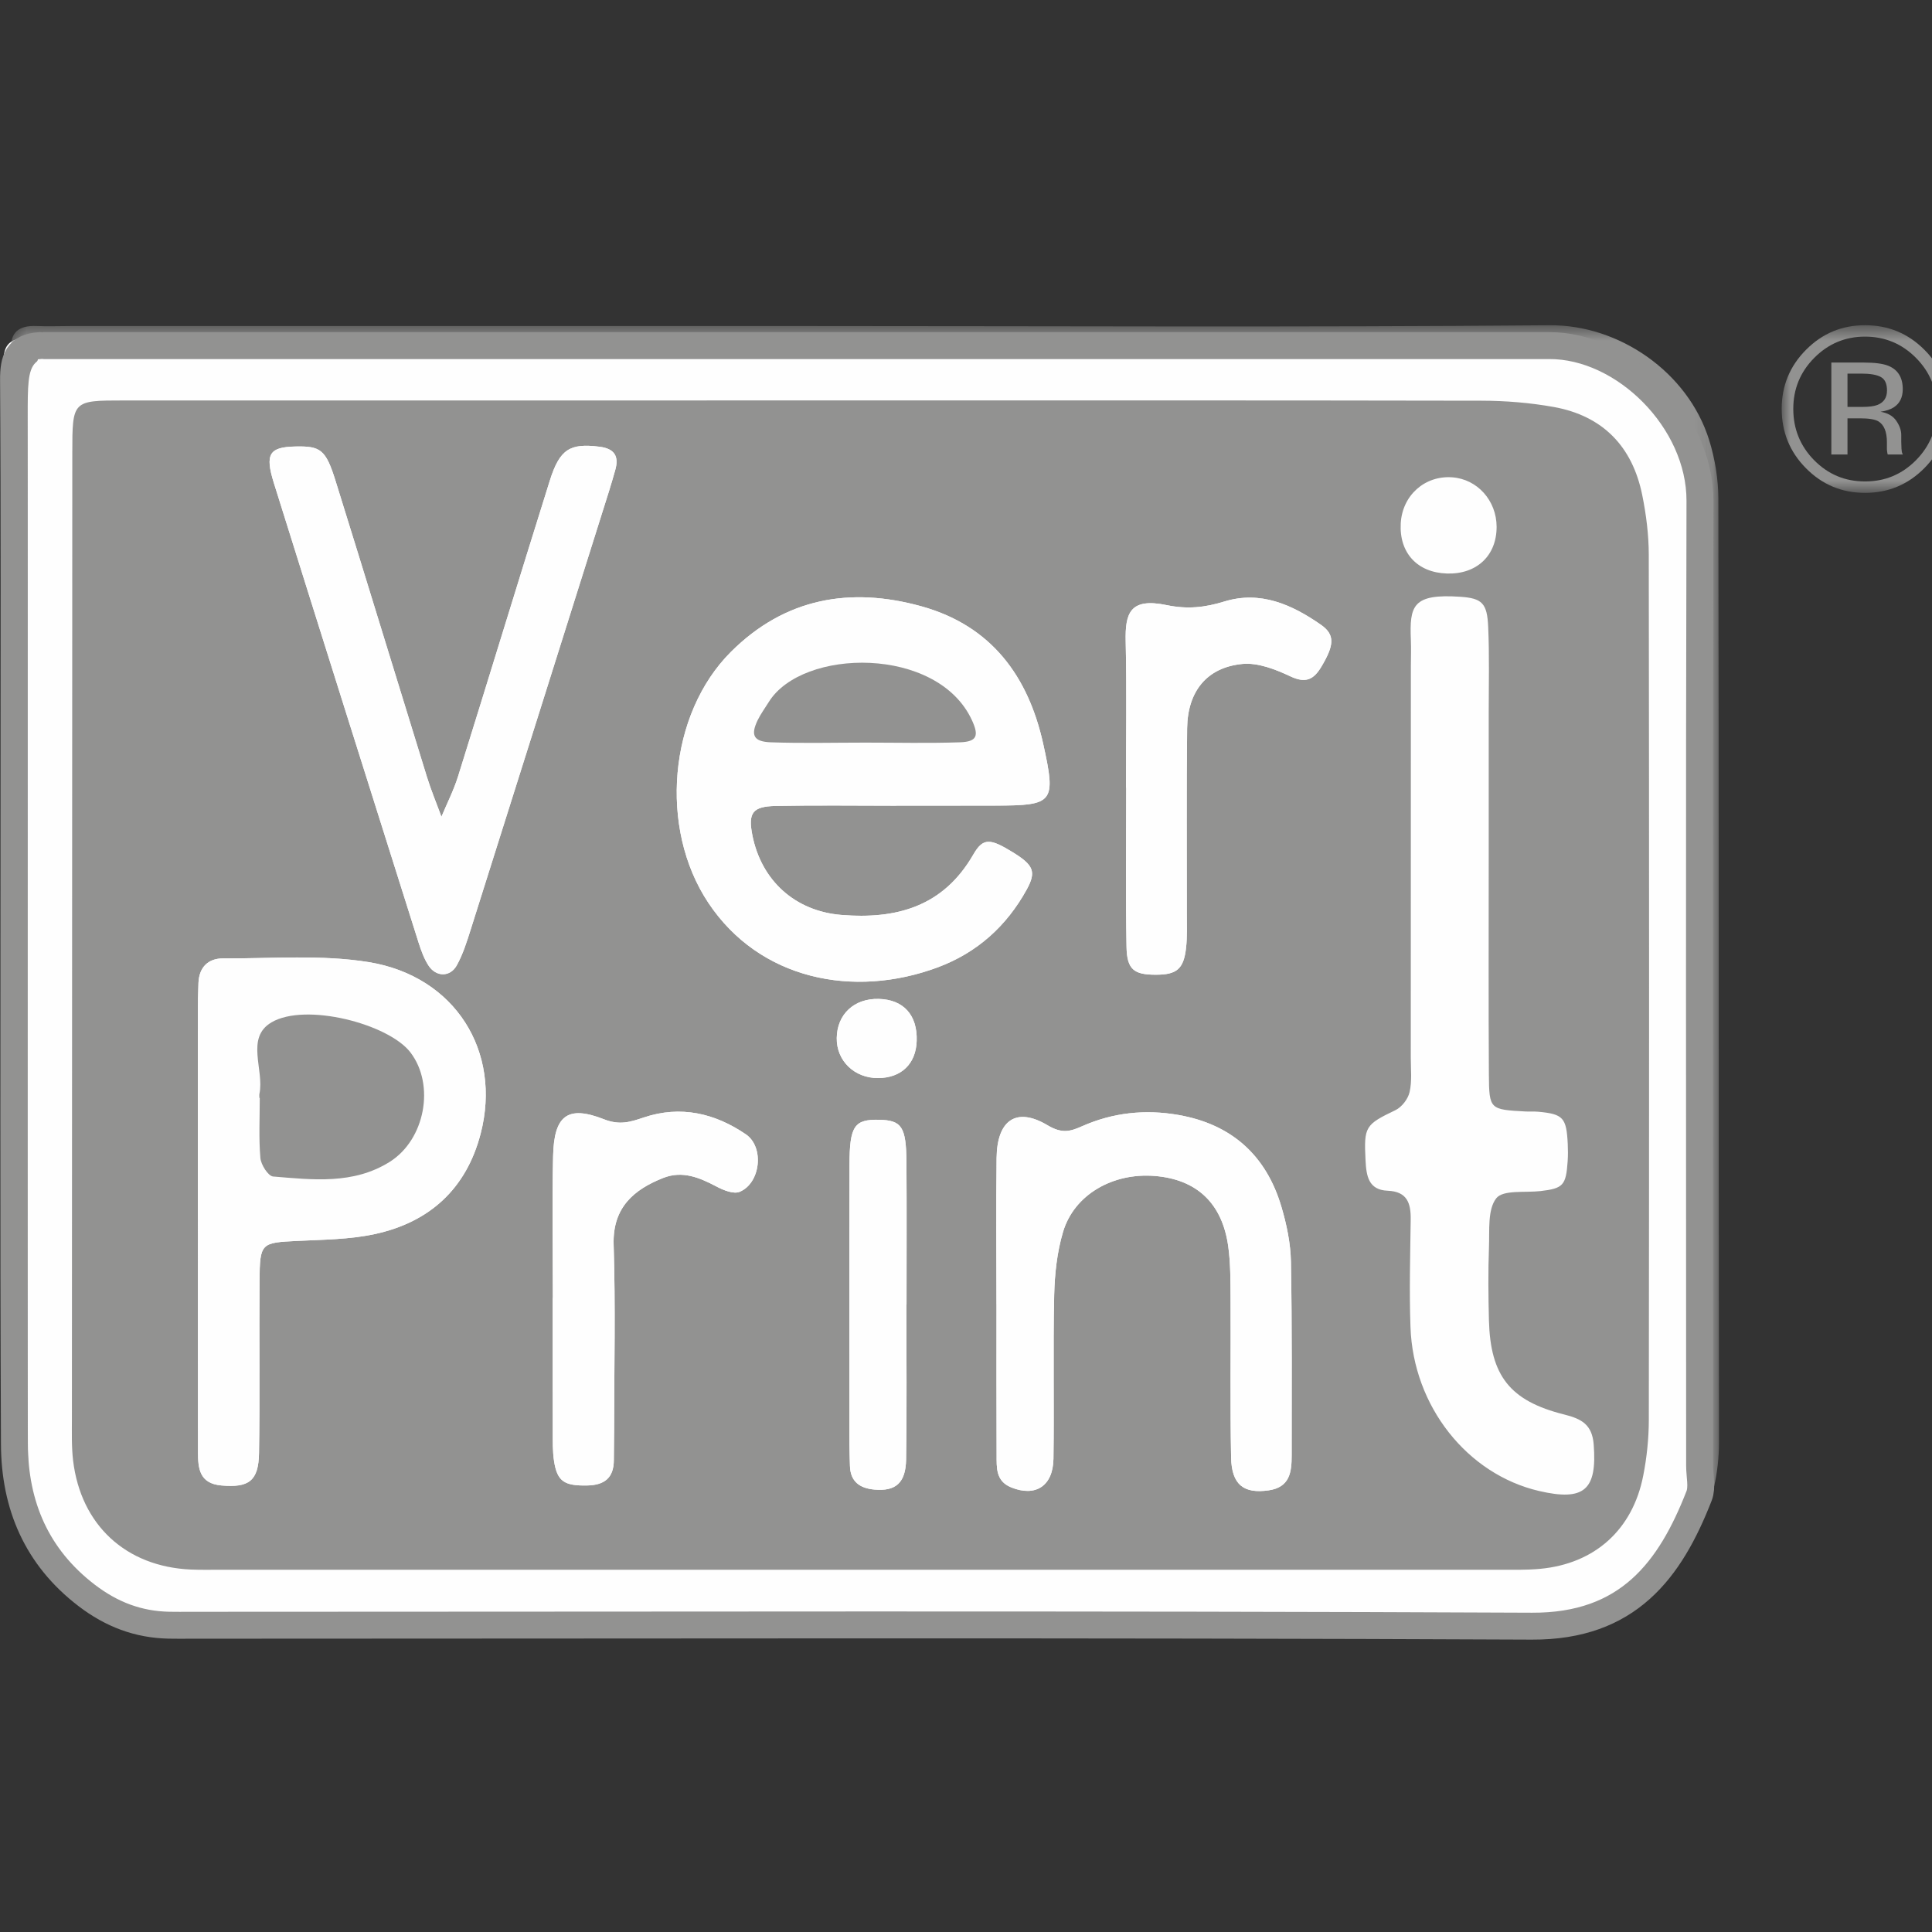
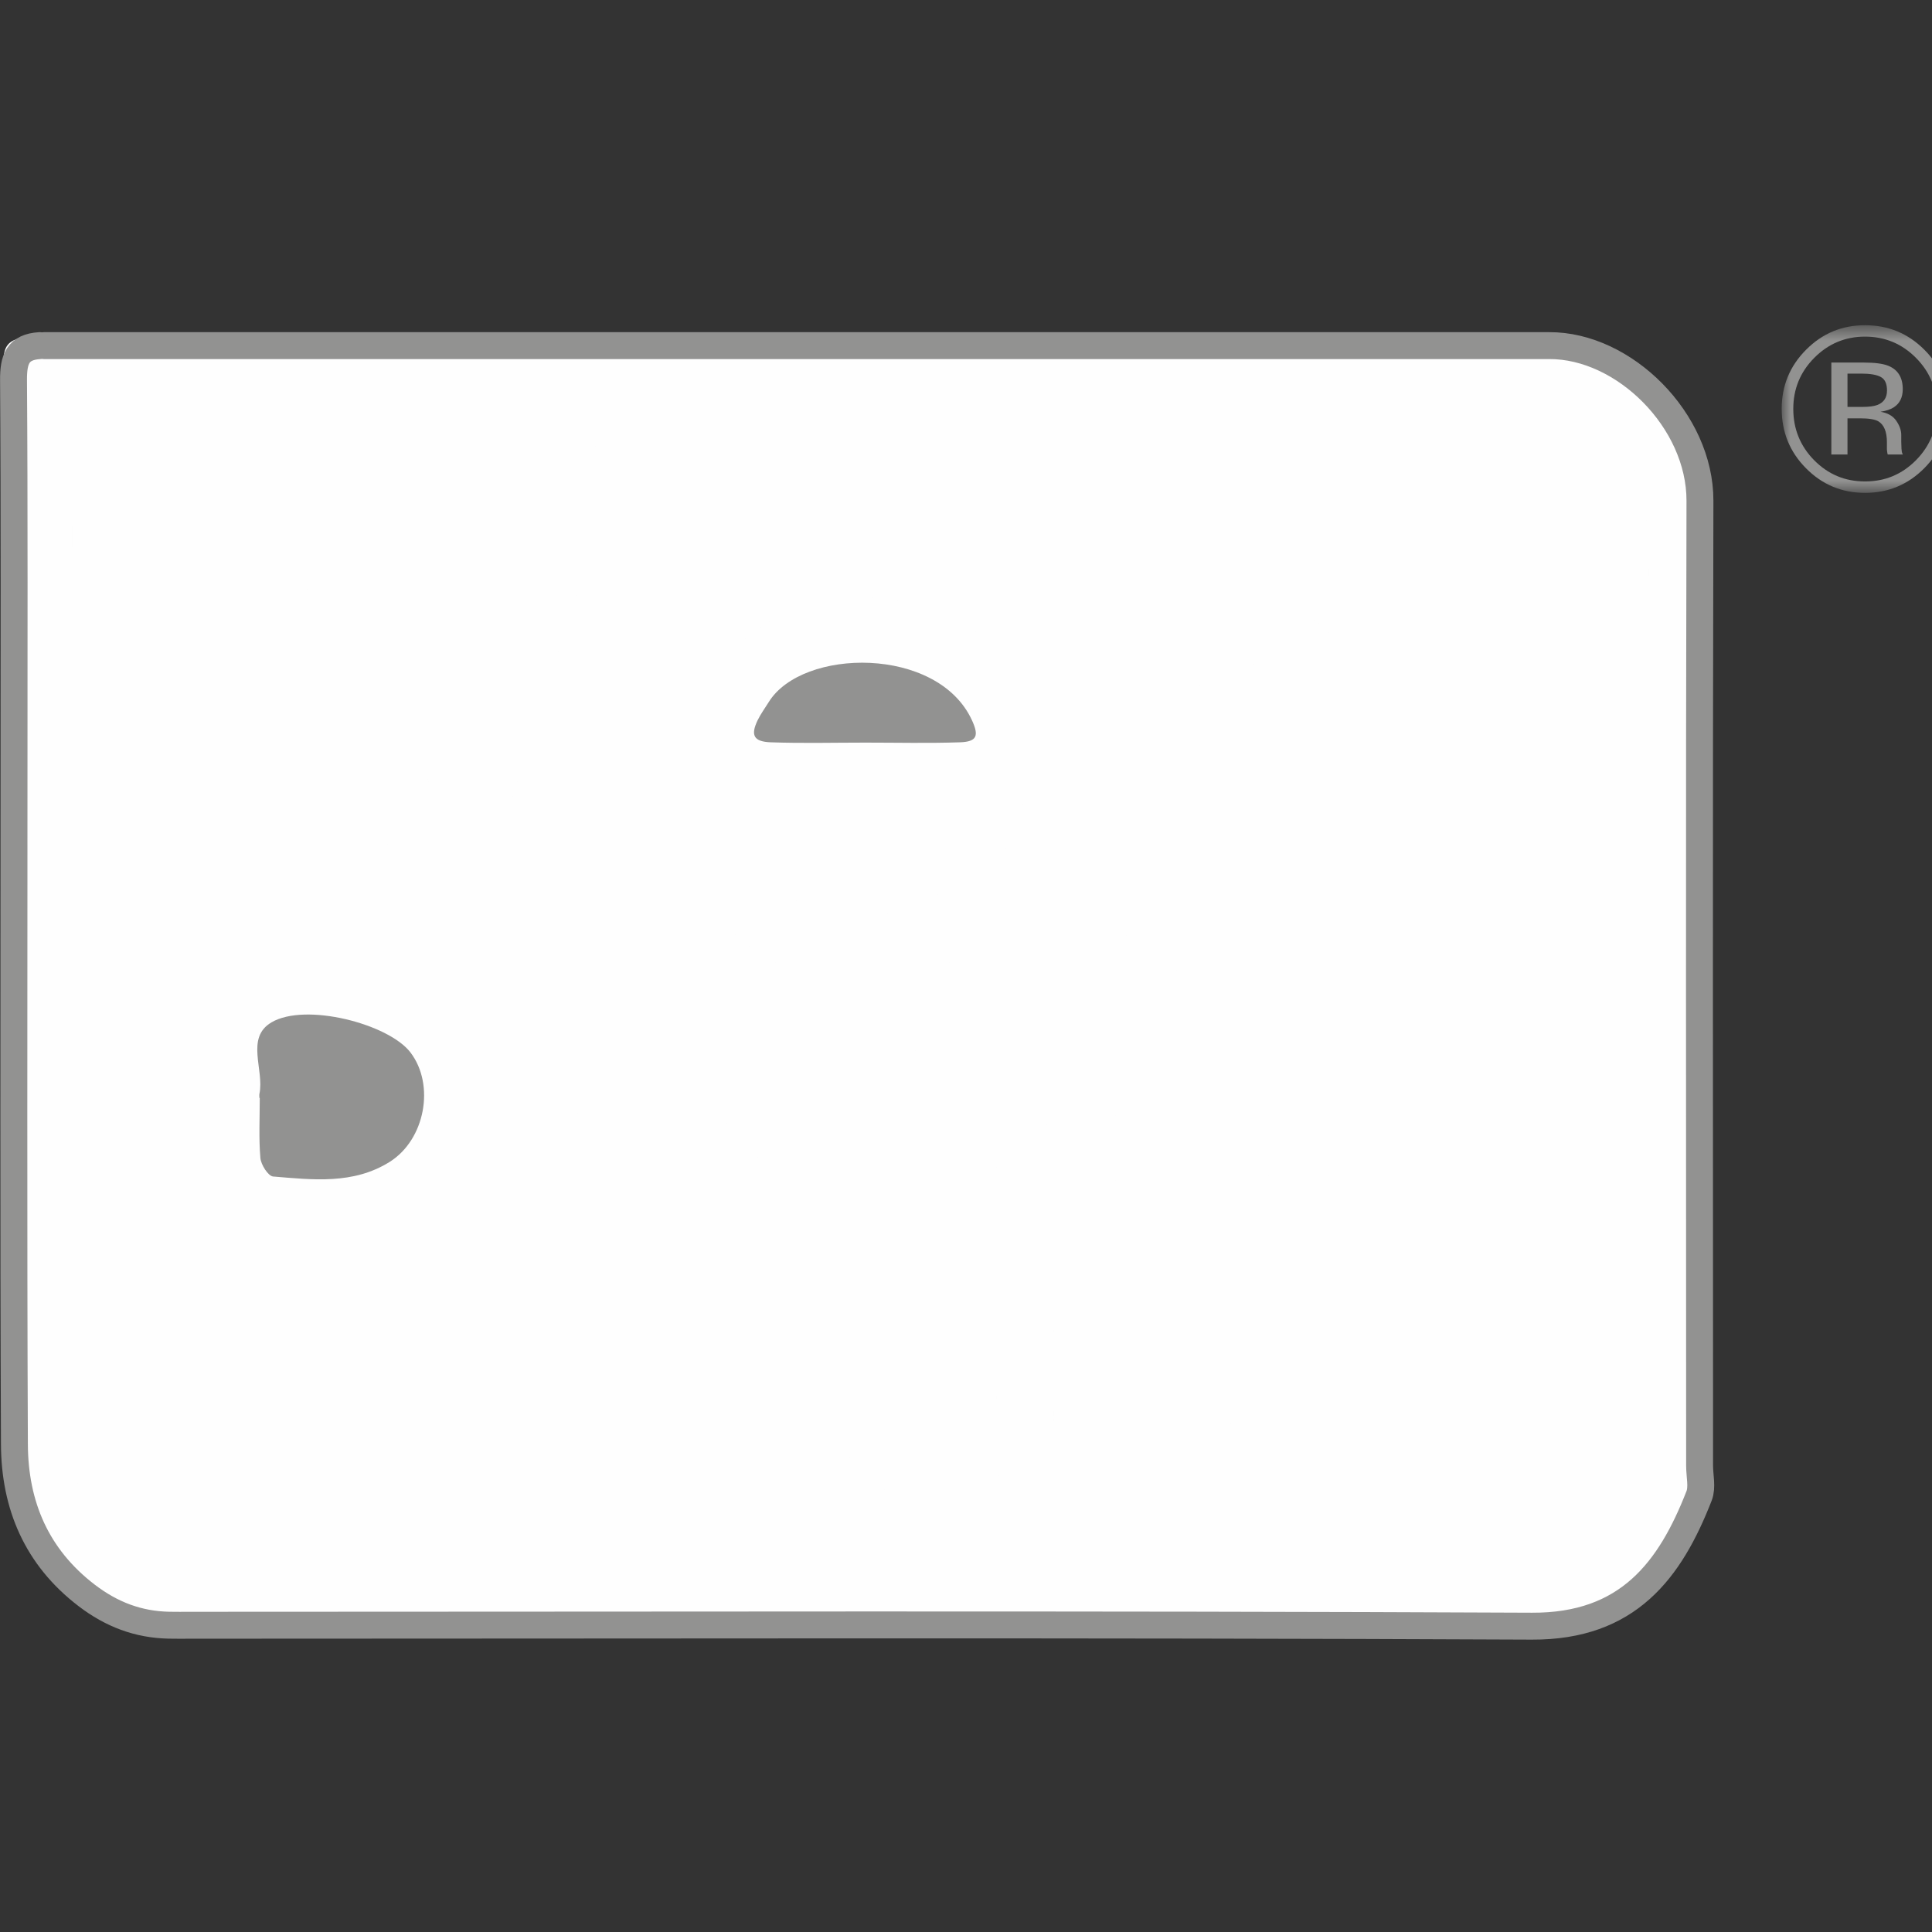
<svg xmlns="http://www.w3.org/2000/svg" xmlns:xlink="http://www.w3.org/1999/xlink" width="110px" height="110px" viewBox="0 0 110 110" version="1.1">
  <rect x="0" y="0" width="110" height="110" fill="#333333" stroke="none" />
  <title>2005-veriprint</title>
  <desc>Created with Sketch.</desc>
  <defs>
-     <polygon id="path-1" points="0.621 0.642 97.871 0.642 97.871 74.601 0.621 74.601" />
    <polygon id="path-3" points="0.998 0.642 10.51 0.642 10.51 10.186 0.998 10.186" />
  </defs>
  <g id="2005-veriprint" stroke="none" stroke-width="1" fill="none" fill-rule="evenodd">
    <g id="Group-35" transform="translate(0, 17)">
      <path d="M45.472,2.246 C31.523,2.246 17.576,2.246 3.627,2.246 C2.974,2.246 2.321,2.276 1.671,2.246 C0.659,2.203 0.129,2.595 0.222,3.672 C0.257,4.077 0.222,4.49 0.222,4.898 C0.222,24.921 0.234,44.947 0.204,64.97 C0.202,66.819 0.568,68.563 1.314,70.196 C3.019,73.935 5.894,76.054 10.095,76.149 C10.668,76.162 11.238,76.154 11.811,76.154 C36.605,76.154 61.402,76.154 86.2,76.154 C87.016,76.154 87.834,76.185 88.645,76.122 C90.3,75.993 91.86,75.558 93.168,74.466 C95.87,72.207 97.459,69.424 97.454,65.783 C97.429,47.883 97.452,29.983 97.419,12.084 C97.417,10.961 97.226,9.799 96.892,8.727 C95.679,4.857 91.749,2.168 87.807,2.2 C73.694,2.321 59.584,2.248 45.472,2.246" id="Fill-1" fill="#FEFEFE" />
      <g id="Group-5" transform="translate(0, 0.876)">
        <mask id="mask-2" fill="white">
          <use xlink:href="#path-1" />
        </mask>
        <g id="Clip-4" />
        <path d="M45.889,0.687 C60.001,0.687 74.111,0.763 88.224,0.642 C92.166,0.607 96.096,3.296 97.309,7.169 C97.643,8.238 97.834,9.403 97.836,10.525 C97.869,28.425 97.846,46.322 97.871,64.222 C97.876,67.863 96.287,70.646 93.585,72.908 C92.277,74 90.717,74.435 89.062,74.561 C88.251,74.624 87.433,74.593 86.617,74.593 C61.819,74.596 37.022,74.596 12.225,74.596 C11.655,74.596 11.085,74.601 10.512,74.588 C6.311,74.495 3.436,72.377 1.731,68.635 C0.985,67.002 0.616,65.259 0.621,63.412 C0.651,43.386 0.639,23.363 0.639,3.339 C0.639,2.929 0.674,2.519 0.639,2.111 C0.546,1.037 1.076,0.642 2.087,0.687 C2.738,0.715 3.391,0.687 4.044,0.687 C17.993,0.685 31.94,0.685 45.889,0.687 M46.353,1.651 C32.733,1.651 19.115,1.648 5.498,1.653 C2,1.653 1.995,1.658 1.995,5.178 C1.992,24.382 1.995,43.582 1.995,62.785 C1.995,63.439 1.992,64.094 2.022,64.745 C2.233,69.566 6.105,73.615 11.276,73.474 C21.054,73.207 30.845,73.398 40.631,73.398 C56.451,73.398 72.273,73.371 88.093,73.418 C90.963,73.428 93.125,72.352 94.755,70.044 C96.071,68.177 96.628,66.124 96.621,63.829 C96.583,52.472 96.603,41.114 96.603,29.756 C96.603,23.383 96.583,17.009 96.613,10.636 C96.626,8.039 95.724,5.875 93.919,4.026 C91.985,2.048 89.572,1.641 86.966,1.643 C73.428,1.661 59.891,1.651 46.353,1.651" id="Fill-3" fill="#929291" mask="url(#mask-2)" />
      </g>
      <path d="M45.936,3.211 C59.473,3.211 73.011,3.221 86.548,3.203 C89.155,3.201 91.568,3.608 93.501,5.586 C95.309,7.435 96.208,9.599 96.196,12.196 C96.168,18.569 96.186,24.943 96.186,31.316 C96.188,42.674 96.166,54.032 96.206,65.389 C96.213,67.684 95.656,69.737 94.338,71.604 C92.708,73.911 90.546,74.988 87.676,74.978 C71.856,74.93 56.036,74.958 40.213,74.958 C30.427,74.958 20.637,74.767 10.858,75.034 C5.688,75.175 1.816,71.126 1.605,66.305 C1.577,65.654 1.577,64.999 1.577,64.345 C1.577,45.142 1.575,25.939 1.577,6.738 C1.577,3.218 1.585,3.213 5.08,3.211 C18.698,3.208 32.318,3.211 45.936,3.211 M46.17,5.797 C33.119,5.797 20.072,5.797 7.021,5.8 C4.126,5.8 4.118,5.81 4.116,8.789 C4.106,27.096 4.098,45.401 4.093,63.709 C4.093,64.526 4.066,65.349 4.164,66.157 C4.601,69.83 7.169,72.195 10.858,72.362 C11.428,72.387 12.001,72.377 12.571,72.377 C36.796,72.377 61.02,72.377 85.245,72.377 C86.059,72.377 86.88,72.397 87.688,72.321 C90.8,72.029 92.959,70.097 93.562,67.01 C93.763,65.976 93.876,64.906 93.876,63.852 C93.896,47.427 93.898,30.999 93.873,14.571 C93.873,13.439 93.727,12.286 93.499,11.174 C92.939,8.414 91.252,6.675 88.469,6.172 C87.116,5.928 85.72,5.817 84.341,5.815 C71.617,5.787 58.893,5.797 46.17,5.797" id="Fill-6" fill="#FEFEFE" />
-       <path d="M46.171,5.799 C58.894,5.799 71.618,5.789 84.342,5.814 C85.721,5.816 87.114,5.929 88.47,6.173 C91.253,6.677 92.937,8.413 93.5,11.176 C93.726,12.288 93.872,13.438 93.874,14.572 C93.897,30.998 93.897,47.425 93.877,63.853 C93.874,64.905 93.764,65.977 93.56,67.011 C92.96,70.096 90.801,72.031 87.689,72.323 C86.878,72.398 86.06,72.375 85.243,72.375 C61.019,72.378 36.794,72.378 12.572,72.375 C11.999,72.375 11.429,72.388 10.859,72.363 C7.17,72.197 4.602,69.832 4.162,66.158 C4.067,65.35 4.094,64.525 4.094,63.71 C4.099,45.402 4.107,27.095 4.117,8.788 C4.119,5.811 4.125,5.801 7.02,5.801 C20.07,5.796 33.12,5.799 46.171,5.799 M84.761,31.929 C84.761,29.148 84.764,26.37 84.761,23.59 C84.761,21.957 84.804,20.319 84.731,18.689 C84.673,17.35 84.39,17.063 83.149,16.978 C80.425,16.794 80.249,17.483 80.329,19.441 C80.349,19.929 80.332,20.422 80.329,20.913 C80.329,28.351 80.329,35.788 80.324,43.226 C80.324,43.88 80.4,44.555 80.256,45.179 C80.168,45.571 79.812,46.034 79.45,46.208 C77.73,47.033 77.65,47.141 77.748,49.063 C77.793,49.944 77.908,50.752 79.008,50.795 C80.113,50.84 80.332,51.494 80.319,52.43 C80.292,54.473 80.234,56.519 80.307,58.559 C80.462,63.068 83.538,66.941 87.634,67.892 C90.208,68.488 90.939,67.826 90.738,65.24 C90.65,64.102 90.035,63.778 89.053,63.534 C85.967,62.761 84.857,61.332 84.774,58.179 C84.739,56.79 84.724,55.399 84.776,54.01 C84.814,53.054 84.688,51.869 85.191,51.225 C85.577,50.732 86.835,50.915 87.709,50.815 C89,50.664 89.163,50.495 89.256,49.111 C89.279,48.787 89.276,48.457 89.261,48.13 C89.188,46.635 89,46.429 87.586,46.298 C87.345,46.276 87.097,46.296 86.853,46.283 C84.827,46.172 84.786,46.17 84.771,44.19 C84.744,40.103 84.764,36.015 84.761,31.929 M51.03,28.874 L51.03,28.869 C52.905,28.869 54.784,28.871 56.659,28.866 C59.992,28.861 60.137,28.71 59.397,25.356 C58.54,21.482 56.426,18.628 52.481,17.526 C48.423,16.394 44.699,17.043 41.62,20.11 C38.067,23.651 37.495,30.152 40.335,34.409 C43.24,38.77 48.586,39.867 53.4,38.073 C55.627,37.243 57.307,35.73 58.455,33.65 C59.017,32.626 58.847,32.253 57.654,31.518 C56.376,30.733 55.974,30.686 55.416,31.654 C53.706,34.623 51.042,35.351 47.896,35.091 C45.272,34.875 43.343,33.144 42.833,30.537 C42.59,29.282 42.841,28.912 44.174,28.887 C46.459,28.841 48.744,28.874 51.03,28.874 M11.266,52.425 L11.271,52.425 C11.271,56.836 11.266,61.247 11.271,65.657 C11.274,66.598 11.344,67.466 12.61,67.577 C14.159,67.713 14.721,67.328 14.746,65.73 C14.799,62.464 14.749,59.196 14.777,55.93 C14.794,53.759 14.854,53.753 16.949,53.65 C18.41,53.58 19.899,53.57 21.318,53.268 C24.444,52.599 26.551,50.694 27.367,47.544 C28.578,42.869 25.918,38.579 20.989,37.779 C18.285,37.341 15.467,37.582 12.7,37.567 C11.859,37.565 11.341,38.063 11.301,38.949 C11.276,39.517 11.266,40.091 11.266,40.662 C11.264,44.582 11.266,48.502 11.266,52.425 M16.808,8.423 C15.339,8.456 15.073,8.841 15.593,10.499 C18.322,19.222 21.075,27.938 23.829,36.656 C23.975,37.117 24.146,37.595 24.409,37.99 C24.839,38.632 25.632,38.637 26.004,37.967 C26.355,37.336 26.579,36.621 26.8,35.924 C29.434,27.601 32.056,19.272 34.68,10.947 C34.803,10.559 34.913,10.167 35.026,9.774 C35.257,8.974 34.984,8.541 34.13,8.435 C32.46,8.227 31.872,8.559 31.305,10.36 C29.544,15.969 27.834,21.59 26.082,27.198 C25.836,27.988 25.454,28.736 25.132,29.503 C24.856,28.743 24.542,27.993 24.304,27.223 C22.566,21.61 20.856,15.991 19.106,10.383 C18.546,8.589 18.252,8.388 16.808,8.423 M56.735,57.256 L56.737,57.256 C56.737,60.114 56.73,62.973 56.742,65.831 C56.747,66.558 56.687,67.325 57.571,67.685 C58.947,68.244 59.954,67.62 59.979,66.06 C60.024,62.955 59.952,59.85 60.019,56.748 C60.047,55.537 60.183,54.289 60.527,53.135 C61.162,51.013 63.362,49.76 65.75,49.954 C68.14,50.148 69.594,51.509 69.933,53.977 C70.064,54.944 70.056,55.932 70.064,56.911 C70.081,59.933 70.036,62.955 70.094,65.977 C70.122,67.537 70.815,68.058 72.231,67.854 C73.439,67.68 73.544,66.812 73.542,65.864 C73.539,62.19 73.569,58.514 73.499,54.838 C73.479,53.791 73.258,52.722 72.959,51.713 C72.093,48.779 70.119,47.01 67.098,46.482 C65.207,46.15 63.364,46.343 61.596,47.129 C60.933,47.423 60.466,47.559 59.64,47.066 C57.852,46.001 56.767,46.789 56.742,48.925 C56.71,51.7 56.735,54.478 56.735,57.256 M31.478,56.889 L31.468,56.889 C31.468,59.422 31.465,61.954 31.473,64.487 C31.473,65.056 31.46,65.637 31.546,66.196 C31.727,67.351 32.138,67.6 33.422,67.577 C34.416,67.559 34.951,67.144 34.948,66.115 C34.948,65.544 34.963,64.973 34.966,64.402 C34.968,60.889 35.049,57.372 34.938,53.864 C34.873,51.743 36.096,50.724 37.766,50.065 C38.856,49.637 39.825,50.045 40.794,50.555 C41.191,50.767 41.776,51.001 42.12,50.855 C43.305,50.354 43.529,48.311 42.467,47.584 C40.704,46.381 38.745,45.923 36.658,46.623 C35.888,46.882 35.287,47.081 34.383,46.726 C32.312,45.911 31.546,46.515 31.493,48.802 C31.428,51.497 31.478,54.194 31.478,56.889 M64.11,27.845 L64.122,27.845 C64.122,30.867 64.085,33.889 64.14,36.911 C64.163,38.199 64.562,38.493 65.785,38.496 C66.998,38.501 67.394,38.179 67.53,36.961 C67.6,36.314 67.573,35.657 67.573,35.003 C67.578,31.491 67.548,27.981 67.59,24.468 C67.615,22.365 68.71,20.999 70.734,20.802 C71.621,20.717 72.623,21.109 73.469,21.509 C74.358,21.929 74.807,21.683 75.249,20.933 C75.955,19.74 76.028,19.144 75.207,18.573 C73.564,17.426 71.761,16.615 69.71,17.247 C68.6,17.589 67.61,17.7 66.423,17.453 C64.333,17.018 64.055,17.911 64.092,19.517 C64.155,22.292 64.11,25.07 64.11,27.845 M51.605,57.271 L51.615,57.271 C51.615,54.576 51.627,51.879 51.61,49.182 C51.595,47.151 51.341,46.786 50.055,46.756 C48.649,46.723 48.373,47.106 48.368,49.292 C48.353,54.604 48.363,59.913 48.363,65.225 C48.363,65.635 48.383,66.042 48.393,66.45 C48.413,67.371 48.97,67.741 49.802,67.811 C50.992,67.914 51.567,67.434 51.59,66.098 C51.637,63.156 51.605,60.212 51.605,57.271 M82.383,15.654 C84.078,15.707 85.216,14.635 85.211,12.99 C85.206,11.498 84.111,10.277 82.682,10.177 C81.118,10.063 79.837,11.211 79.752,12.803 C79.661,14.479 80.696,15.601 82.383,15.654 M52.192,42.27 C52.242,40.795 51.444,39.91 50.033,39.875 C48.634,39.839 47.66,40.745 47.642,42.099 C47.622,43.397 48.647,44.388 49.997,44.381 C51.313,44.373 52.15,43.571 52.192,42.27" id="Fill-8" fill="#929291" />
      <path d="M51.029,28.874 C48.744,28.874 46.459,28.842 44.176,28.887 C42.84,28.912 42.589,29.282 42.833,30.537 C43.343,33.144 45.271,34.875 47.895,35.092 C51.042,35.348 53.706,34.624 55.416,31.655 C55.973,30.686 56.375,30.734 57.653,31.519 C58.846,32.251 59.017,32.626 58.454,33.65 C57.309,35.731 55.627,37.243 53.4,38.073 C48.586,39.867 43.24,38.77 40.334,34.41 C37.494,30.152 38.067,23.651 41.62,20.111 C44.699,17.043 48.423,16.394 52.48,17.527 C56.425,18.629 58.542,21.479 59.396,25.357 C60.137,28.708 59.991,28.862 56.659,28.867 C54.783,28.872 52.905,28.867 51.029,28.867 L51.029,28.874 Z M49.271,25.281 C51.064,25.281 52.857,25.324 54.648,25.264 C55.634,25.231 55.745,24.889 55.338,24.008 C53.387,19.763 45.67,19.889 43.767,22.974 C43.553,23.321 43.307,23.651 43.132,24.016 C42.727,24.864 42.911,25.231 43.895,25.264 C45.685,25.327 47.481,25.281 49.271,25.281 Z" id="Fill-10" fill="#FEFEFE" />
-       <path d="M11.265,52.424 C11.265,48.504 11.263,44.584 11.268,40.661 C11.268,40.09 11.275,39.519 11.3,38.948 C11.343,38.062 11.86,37.564 12.701,37.569 C15.469,37.584 18.286,37.34 20.988,37.778 C25.917,38.578 28.579,42.868 27.366,47.543 C26.55,50.693 24.446,52.598 21.32,53.267 C19.901,53.572 18.412,53.579 16.95,53.652 C14.853,53.753 14.796,53.758 14.776,55.929 C14.751,59.198 14.801,62.464 14.748,65.732 C14.723,67.327 14.16,67.712 12.611,67.576 C11.345,67.466 11.273,66.598 11.273,65.657 C11.268,61.246 11.27,56.835 11.27,52.424 L11.265,52.424 Z M14.771,45.515 L14.791,45.515 C14.791,46.655 14.728,47.8 14.826,48.929 C14.858,49.314 15.268,49.961 15.547,49.984 C17.804,50.17 20.112,50.452 22.181,49.156 C24.205,47.888 24.78,44.77 23.369,42.921 C22.128,41.293 17.387,40.065 15.451,41.215 C13.967,42.093 15.052,43.907 14.771,45.273 C14.756,45.351 14.771,45.434 14.771,45.515 Z" id="Fill-12" fill="#FEFEFE" />
      <path d="M16.808,8.422 C18.252,8.389 18.546,8.588 19.106,10.382 C20.856,15.991 22.566,21.612 24.304,27.223 C24.542,27.995 24.856,28.742 25.135,29.502 C25.454,28.735 25.835,27.988 26.081,27.2 C27.837,21.592 29.544,15.968 31.305,10.362 C31.872,8.561 32.46,8.226 34.13,8.435 C34.983,8.54 35.257,8.973 35.026,9.773 C34.913,10.166 34.802,10.558 34.679,10.946 C32.055,19.274 29.434,27.6 26.8,35.923 C26.579,36.62 26.358,37.335 26.004,37.967 C25.632,38.636 24.838,38.633 24.409,37.992 C24.145,37.594 23.977,37.116 23.829,36.656 C21.077,27.94 18.322,19.221 15.592,10.498 C15.073,8.84 15.339,8.457 16.808,8.422" id="Fill-14" fill="#FEFEFE" />
      <path d="M56.735,57.256 C56.735,54.478 56.709,51.7 56.742,48.925 C56.77,46.789 57.852,46.001 59.64,47.066 C60.466,47.559 60.936,47.423 61.596,47.129 C63.364,46.343 65.21,46.15 67.1,46.482 C70.119,47.01 72.092,48.779 72.959,51.713 C73.258,52.722 73.481,53.791 73.501,54.838 C73.569,58.514 73.539,62.19 73.541,65.864 C73.544,66.812 73.438,67.68 72.231,67.854 C70.814,68.058 70.124,67.537 70.094,65.977 C70.036,62.955 70.081,59.933 70.064,56.911 C70.056,55.932 70.066,54.944 69.933,53.977 C69.596,51.509 68.14,50.148 65.749,49.954 C63.361,49.76 61.162,51.013 60.526,53.135 C60.182,54.289 60.049,55.537 60.022,56.748 C59.951,59.85 60.024,62.955 59.979,66.06 C59.954,67.62 58.947,68.244 57.573,67.685 C56.687,67.325 56.747,66.558 56.745,65.831 C56.732,62.973 56.737,60.114 56.737,57.256 L56.735,57.256 Z" id="Fill-16" fill="#FEFEFE" />
      <path d="M31.477,56.889 C31.477,54.194 31.427,51.497 31.492,48.802 C31.548,46.515 32.313,45.911 34.385,46.726 C35.287,47.081 35.887,46.882 36.658,46.623 C38.744,45.924 40.703,46.381 42.466,47.584 C43.528,48.311 43.305,50.354 42.119,50.855 C41.775,51.001 41.19,50.767 40.794,50.556 C39.827,50.045 38.855,49.637 37.765,50.065 C36.098,50.724 34.872,51.743 34.938,53.864 C35.048,57.372 34.968,60.887 34.965,64.402 C34.965,64.973 34.948,65.544 34.95,66.115 C34.953,67.145 34.415,67.56 33.423,67.577 C32.138,67.6 31.726,67.351 31.548,66.196 C31.46,65.635 31.475,65.056 31.472,64.485 C31.465,61.954 31.47,59.423 31.47,56.889 L31.477,56.889 Z" id="Fill-18" fill="#FEFEFE" />
      <path d="M64.109,27.845 C64.109,25.068 64.155,22.29 64.092,19.517 C64.057,17.912 64.333,17.019 66.422,17.451 C67.61,17.698 68.599,17.59 69.709,17.247 C71.761,16.616 73.564,17.426 75.209,18.571 C76.027,19.145 75.954,19.741 75.249,20.934 C74.807,21.683 74.357,21.93 73.468,21.507 C72.622,21.11 71.62,20.717 70.734,20.803 C68.71,20.999 67.617,22.365 67.59,24.469 C67.547,27.979 67.577,31.491 67.572,35.004 C67.572,35.655 67.602,36.315 67.53,36.961 C67.394,38.179 66.997,38.501 65.784,38.496 C64.564,38.494 64.165,38.199 64.14,36.911 C64.084,33.889 64.122,30.867 64.122,27.845 L64.109,27.845 Z" id="Fill-20" fill="#FEFEFE" />
      <path d="M51.604,57.272 C51.604,60.213 51.637,63.155 51.589,66.096 C51.566,67.435 50.994,67.913 49.801,67.812 C48.97,67.742 48.412,67.369 48.392,66.451 C48.382,66.041 48.365,65.633 48.365,65.226 C48.362,59.914 48.352,54.602 48.367,49.291 C48.372,47.104 48.651,46.724 50.057,46.755 C51.34,46.785 51.594,47.152 51.609,49.183 C51.629,51.88 51.614,54.575 51.614,57.272 L51.604,57.272 Z" id="Fill-22" fill="#FEFEFE" />
      <path d="M52.192,42.269 C52.15,43.57 51.314,44.375 49.998,44.38 C48.647,44.388 47.622,43.397 47.64,42.101 C47.66,40.745 48.634,39.839 50.033,39.874 C51.442,39.909 52.243,40.795 52.192,42.269" id="Fill-24" fill="#FEFEFE" />
      <path d="M49.272,25.281 C47.479,25.281 45.686,25.327 43.896,25.264 C42.909,25.231 42.728,24.864 43.132,24.016 C43.308,23.651 43.554,23.321 43.768,22.974 C45.671,19.889 53.388,19.763 55.339,24.008 C55.743,24.889 55.635,25.231 54.648,25.264 C52.858,25.324 51.065,25.281 49.272,25.281" id="Fill-26" fill="#929291" />
      <path d="M14.77,45.516 C14.77,45.435 14.755,45.35 14.772,45.272 C15.053,43.908 13.966,42.094 15.45,41.213 C17.386,40.063 22.127,41.294 23.37,42.922 C24.779,44.769 24.206,47.889 22.18,49.157 C20.111,50.45 17.806,50.171 15.548,49.985 C15.269,49.959 14.857,49.313 14.825,48.93 C14.729,47.798 14.79,46.656 14.79,45.516 L14.77,45.516 Z" id="Fill-28" fill="#929291" />
      <path d="M2.267,2.678 C1.006,2.753 0.763,3.46 0.77,4.64 C0.823,12.327 0.798,20.014 0.798,27.698 C0.798,40.211 0.765,52.721 0.821,65.231 C0.836,68.693 2.074,71.65 4.941,73.841 C6.36,74.923 7.867,75.494 9.612,75.532 C10.019,75.542 10.428,75.535 10.835,75.535 C36.298,75.535 61.758,75.467 87.218,75.587 C92.697,75.615 95.093,72.392 96.74,68.165 C96.933,67.667 96.768,67.03 96.768,66.459 C96.768,48.142 96.74,29.824 96.788,11.509 C96.798,6.952 92.476,2.655 88.197,2.678 C87.79,2.68 87.381,2.678 86.974,2.678 L2.511,2.678" id="Stroke-30" stroke="#929291" stroke-width="1.532" stroke-linecap="round" stroke-linejoin="round" />
      <g id="Group-34" transform="translate(100.444, 0.876)">
        <mask id="mask-4" fill="white">
          <use xlink:href="#path-3" />
        </mask>
        <g id="Clip-33" />
        <path d="M9.116,8.782 C8.187,9.718 7.062,10.186 5.744,10.186 C4.426,10.186 3.303,9.718 2.379,8.782 C1.457,7.851 0.998,6.722 0.998,5.398 C0.998,4.085 1.462,2.962 2.392,2.032 C3.316,1.103 4.433,0.64 5.744,0.64 C7.062,0.64 8.187,1.103 9.116,2.032 C10.045,2.957 10.51,4.08 10.51,5.398 C10.51,6.719 10.045,7.846 9.116,8.782 Z M2.851,2.5 C2.058,3.3 1.658,4.268 1.658,5.403 C1.658,6.548 2.055,7.522 2.846,8.327 C3.642,9.132 4.606,9.537 5.744,9.537 C6.881,9.537 7.848,9.132 8.644,8.327 C9.438,7.522 9.837,6.548 9.837,5.403 C9.837,4.268 9.438,3.3 8.644,2.5 C7.843,1.694 6.876,1.289 5.744,1.289 C4.616,1.289 3.652,1.694 2.851,2.5 Z M5.654,2.766 C6.301,2.766 6.778,2.829 7.08,2.955 C7.62,3.179 7.891,3.622 7.891,4.281 C7.891,4.749 7.72,5.094 7.381,5.315 C7.2,5.433 6.949,5.516 6.625,5.569 C7.035,5.635 7.333,5.806 7.522,6.082 C7.713,6.359 7.806,6.628 7.806,6.893 L7.806,7.275 C7.806,7.396 7.811,7.527 7.818,7.665 C7.828,7.804 7.843,7.894 7.866,7.937 L7.896,8.002 L7.035,8.002 C7.03,7.985 7.027,7.967 7.022,7.952 C7.017,7.934 7.012,7.914 7.01,7.892 L6.989,7.723 L6.989,7.31 C6.989,6.704 6.826,6.306 6.497,6.11 C6.301,5.999 5.96,5.942 5.473,5.942 L4.744,5.942 L4.744,8.002 L3.825,8.002 L3.825,2.766 L5.654,2.766 Z M6.648,3.592 C6.414,3.461 6.043,3.395 5.533,3.395 L4.744,3.395 L4.744,5.292 L5.578,5.292 C5.967,5.292 6.261,5.255 6.457,5.177 C6.816,5.033 6.994,4.762 6.994,4.356 C6.994,3.976 6.879,3.72 6.648,3.592 Z" id="Fill-32" fill="#929291" mask="url(#mask-4)" />
      </g>
    </g>
  </g>
</svg>